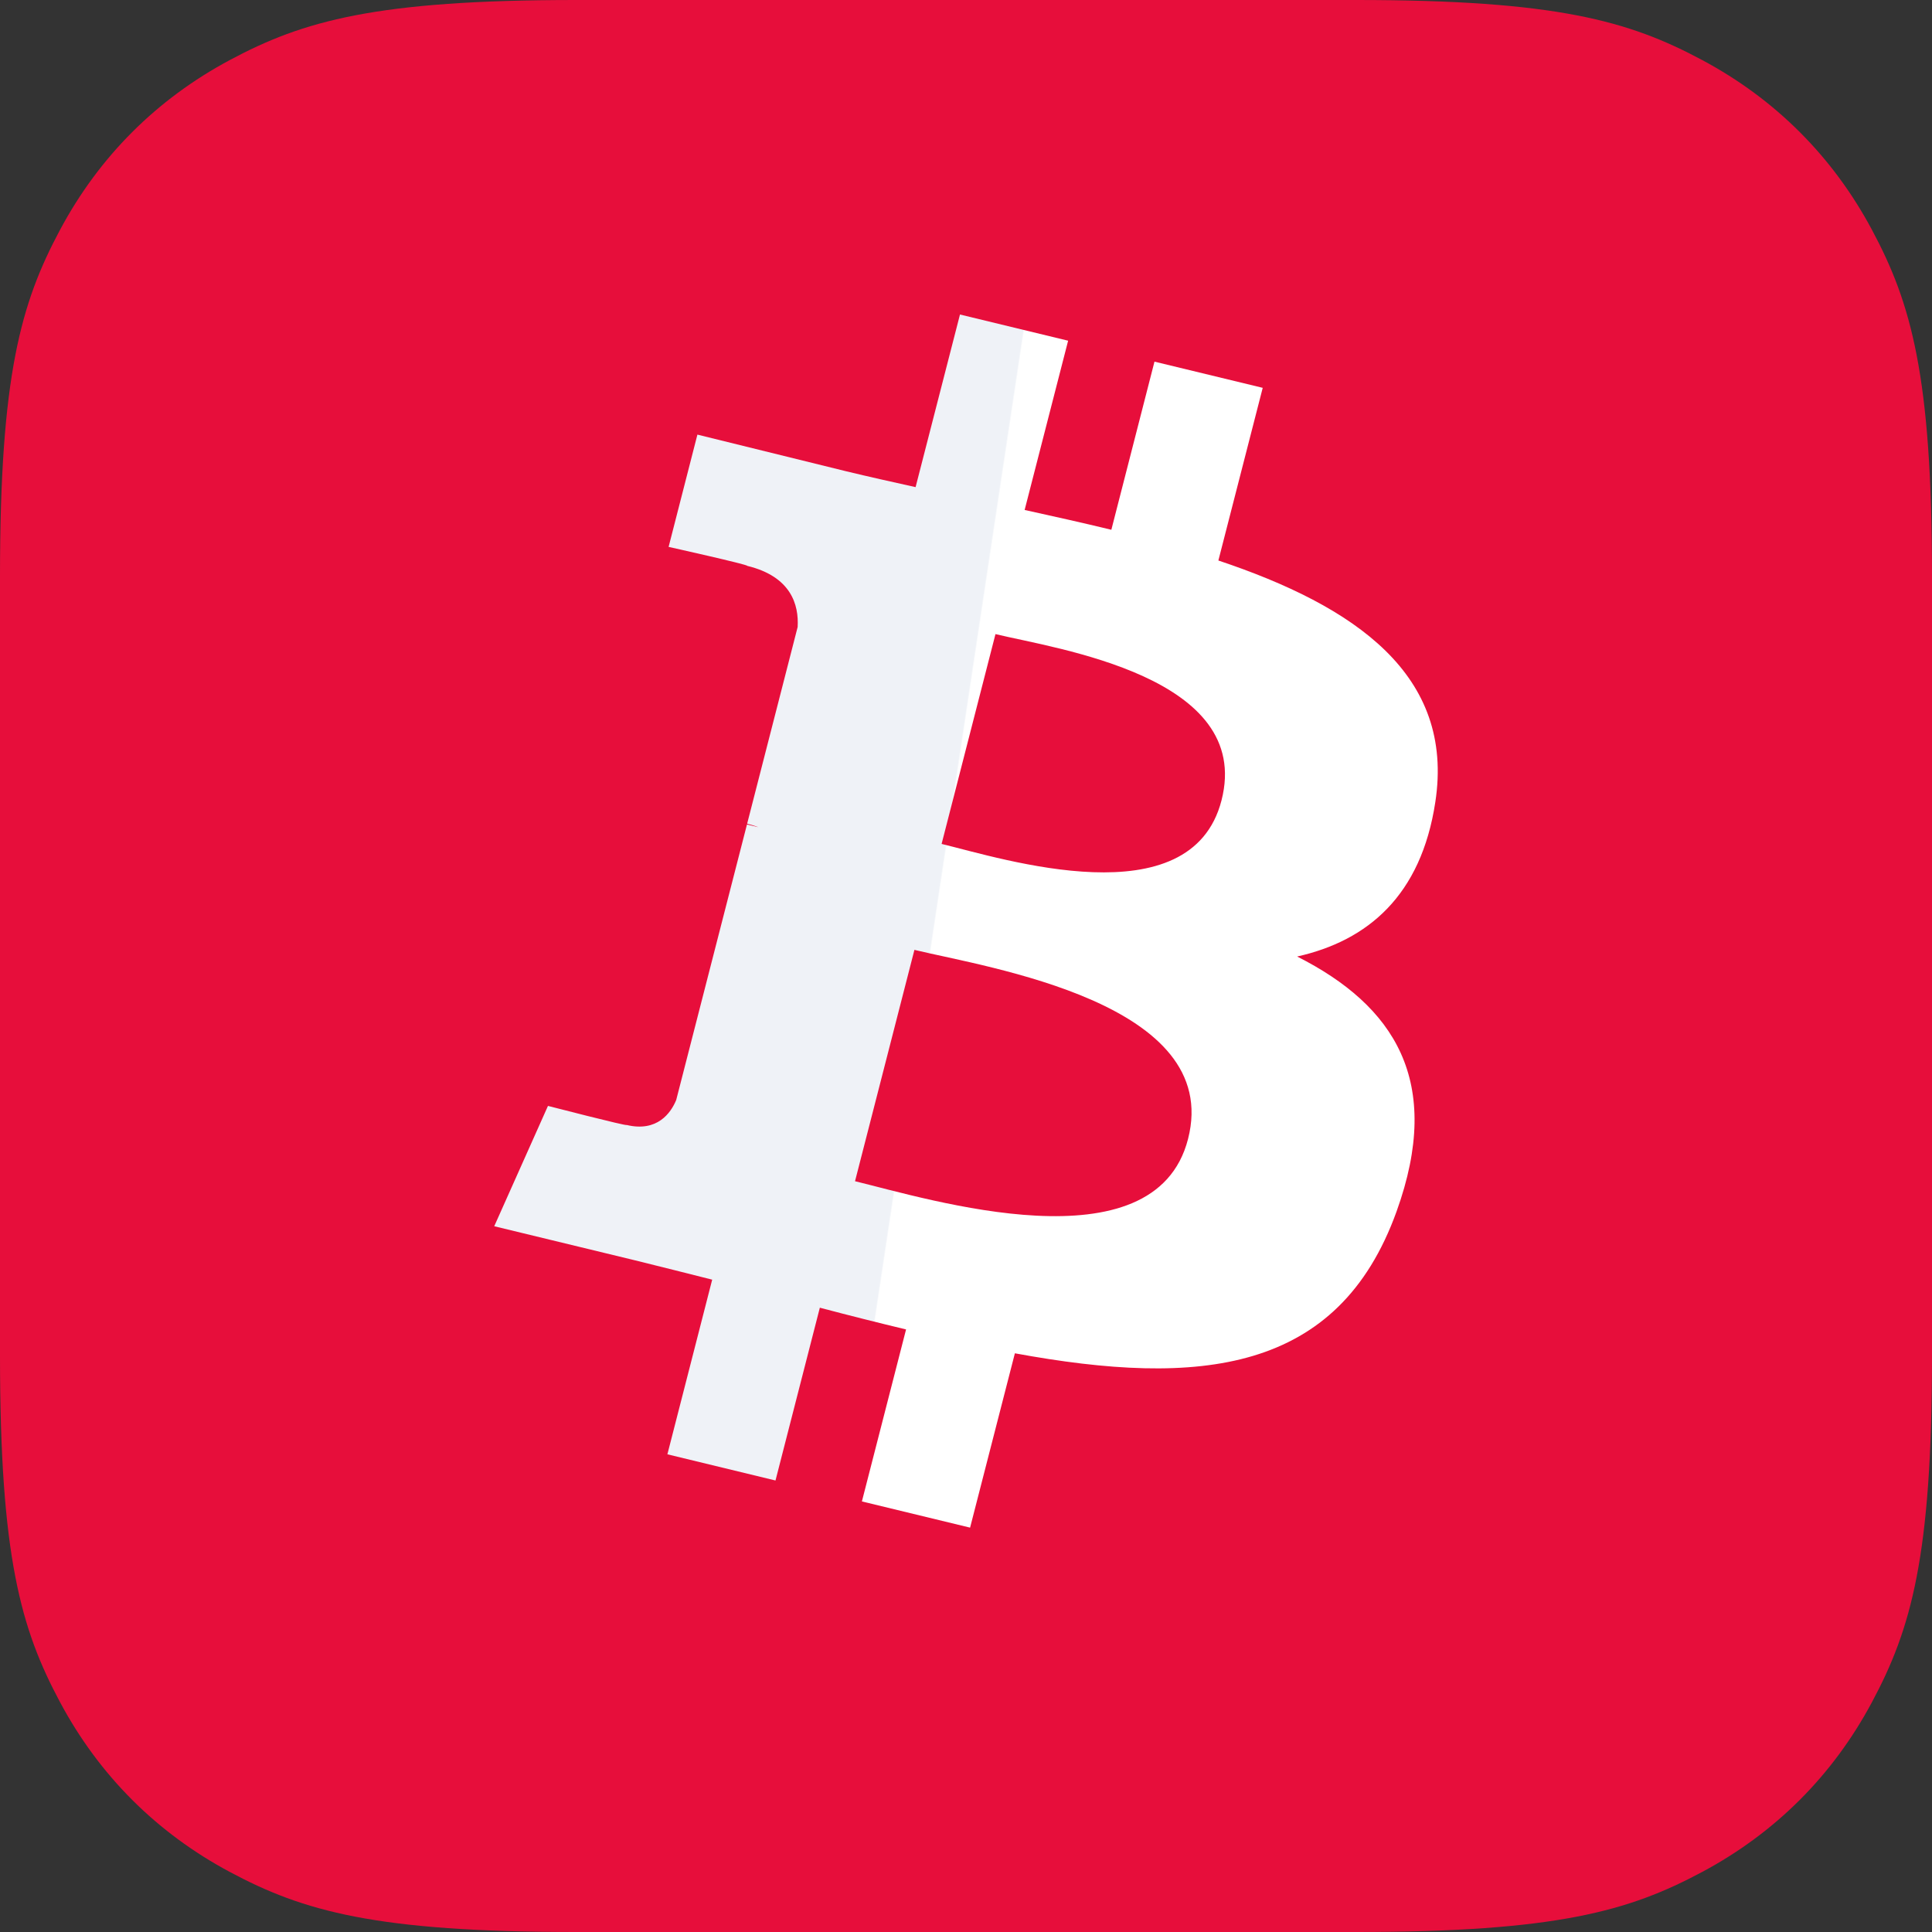
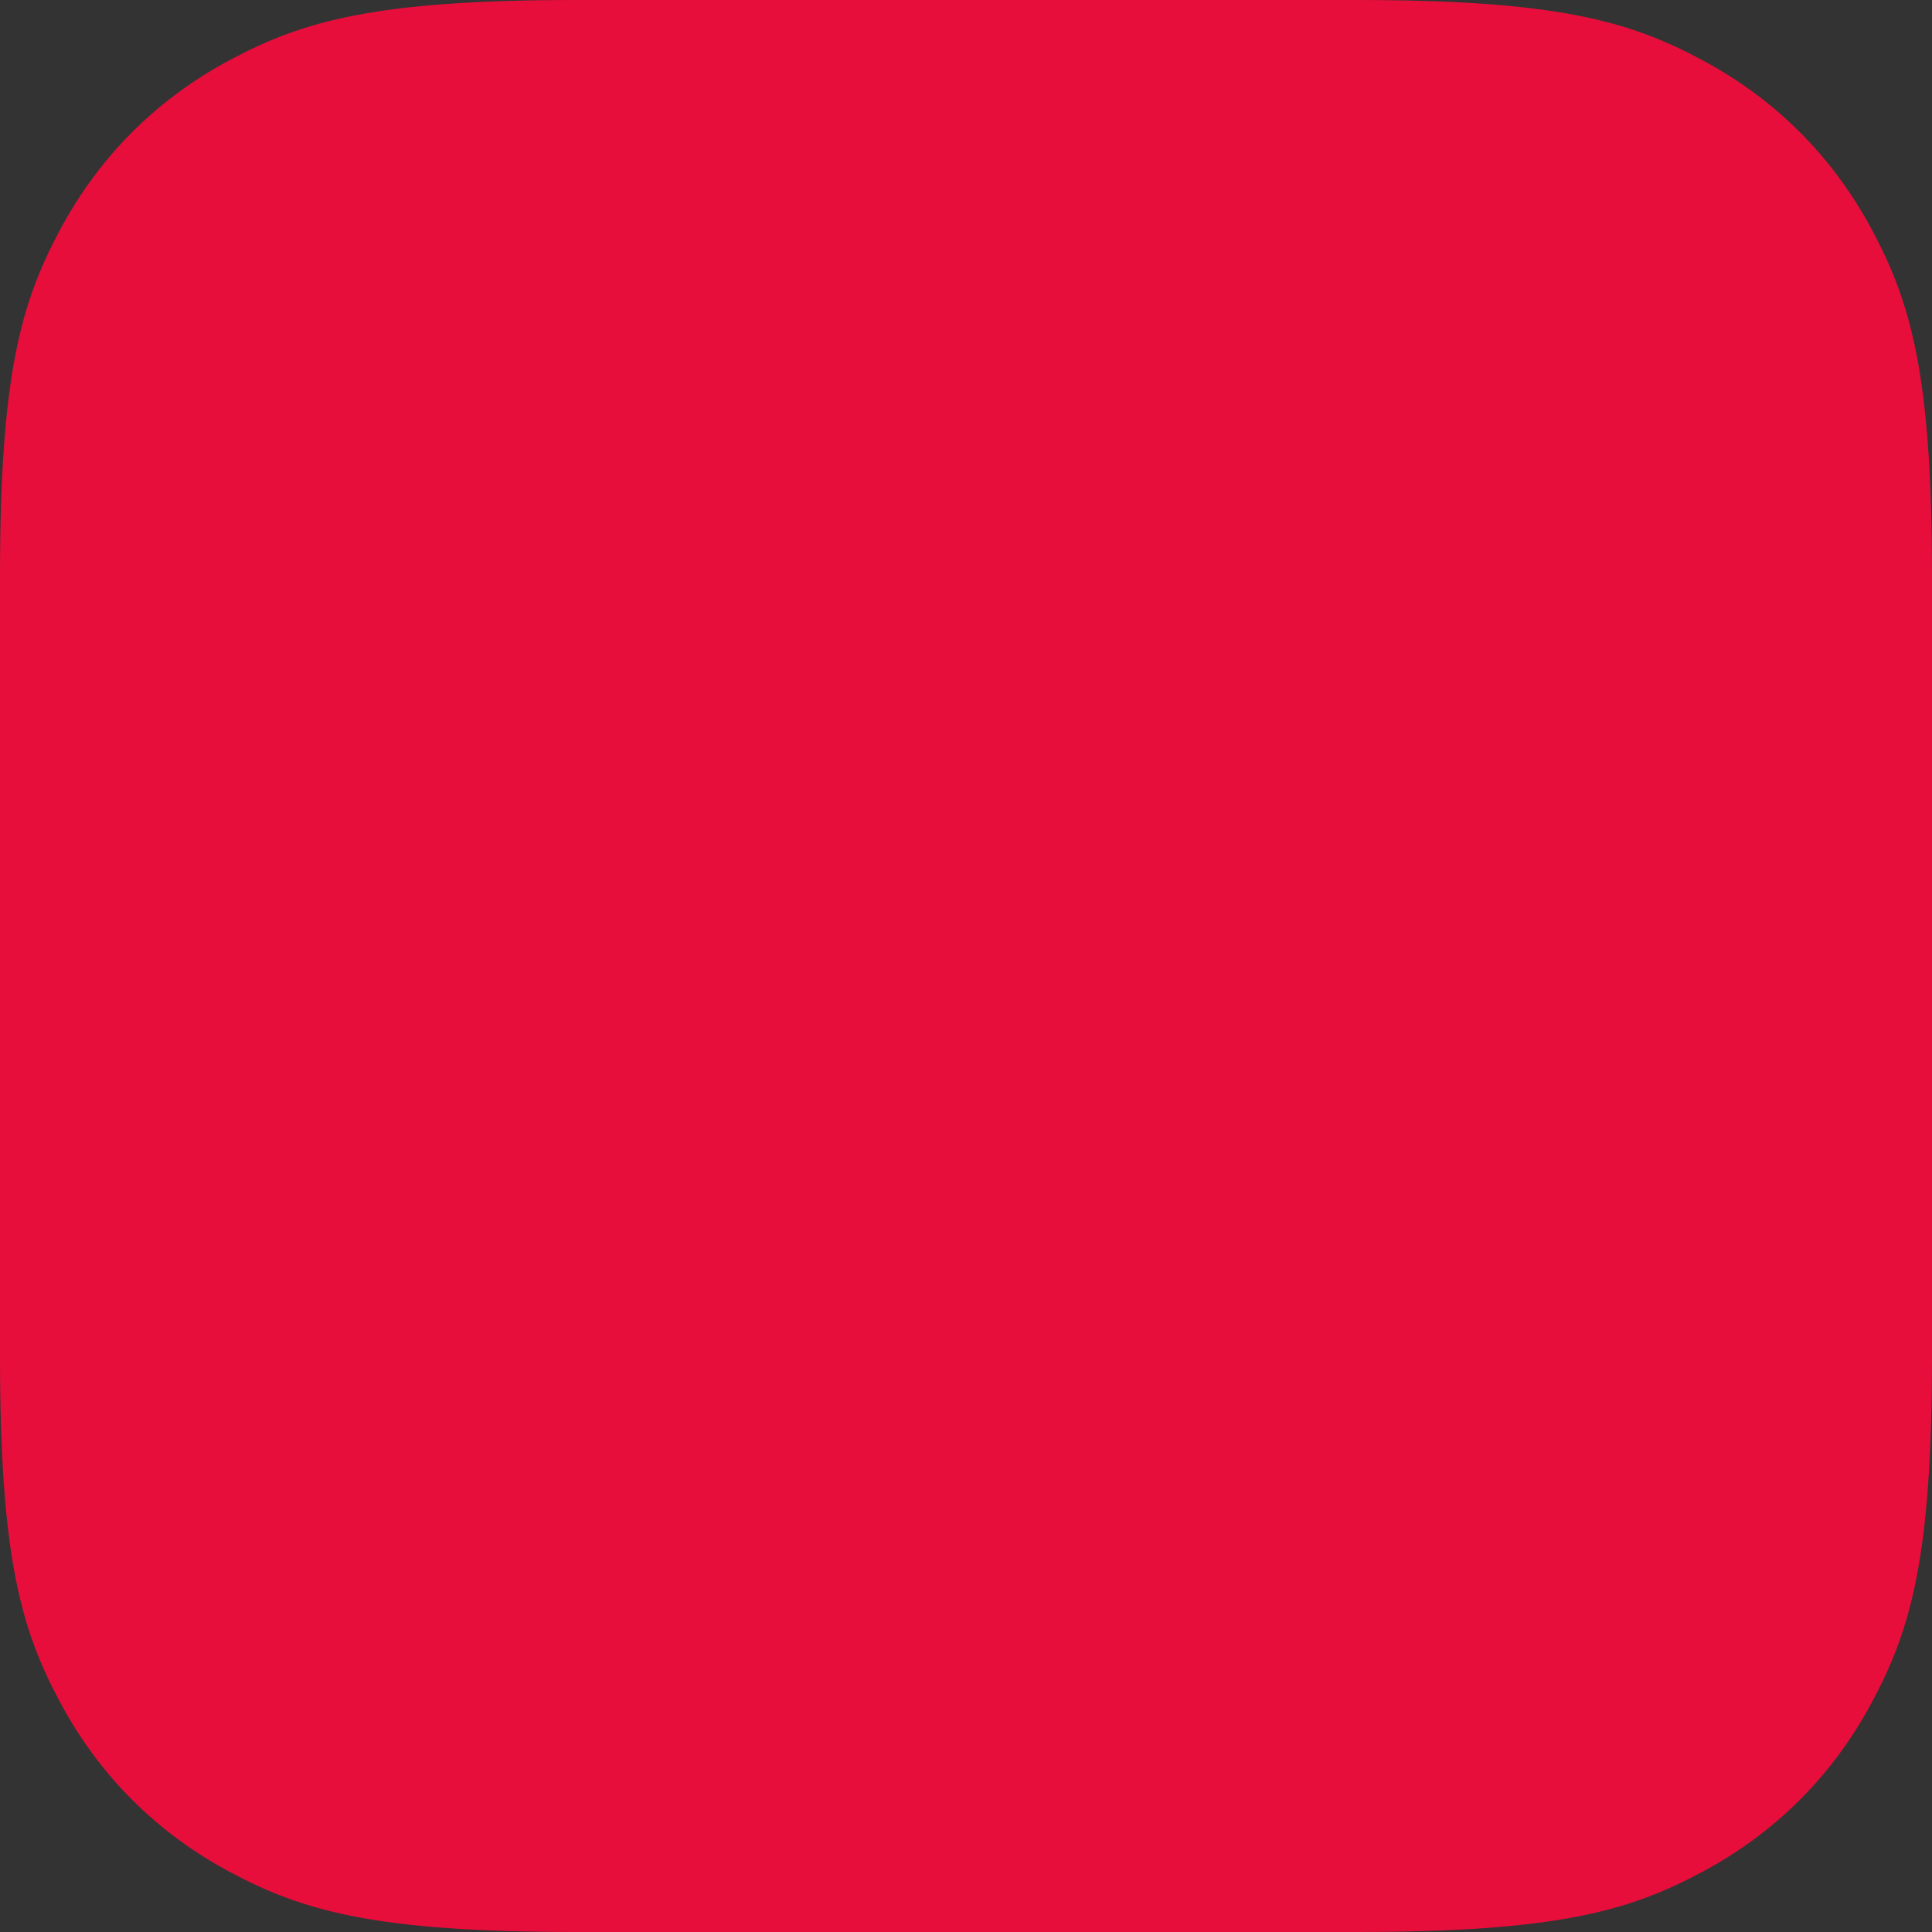
<svg xmlns="http://www.w3.org/2000/svg" xmlns:xlink="http://www.w3.org/1999/xlink" width="43px" height="43px" viewBox="0 0 43 43" version="1.1">
  <rect x="0" y="0" width="43" height="43" fill="#333333" stroke="none" />
  <title>Group 68</title>
  <desc>Created with Sketch.</desc>
  <defs>
    <path d="M12.819,-2.29427699e-15 L30.181,5.17920154e-16 C34.638,-3.00926524e-16 36.255,0.464 37.884,1.336 C39.514,2.207 40.793,3.486 41.664,5.116 C42.536,6.745 43,8.362 43,12.819 L43,30.181 C43,34.638 42.536,36.255 41.664,37.884 C40.793,39.514 39.514,40.793 37.884,41.664 C36.255,42.536 34.638,43 30.181,43 L12.819,43 C8.362,43 6.745,42.536 5.116,41.664 C3.486,40.793 2.207,39.514 1.336,37.884 C0.464,36.255 -1.57573916e-15,34.638 -2.12163694e-15,30.181 L3.45280103e-16,12.819 C-2.00617683e-16,8.362 0.464,6.745 1.336,5.116 C2.207,3.486 3.486,2.207 5.116,1.336 C6.745,0.464 8.362,-1.47543031e-15 12.819,-2.29427699e-15 Z" id="path-1" />
    <linearGradient x1="12.361%" y1="39.621%" x2="101.202%" y2="56.494%" id="linearGradient-3">
      <stop stop-color="#EFF2F7" offset="0%" />
      <stop stop-color="#EFF2F7" offset="38.421%" />
      <stop stop-color="#FFFFFF" offset="38.585%" />
      <stop stop-color="#FFFFFF" offset="100%" />
    </linearGradient>
  </defs>
  <g id="RedLine---Front-end---LIVE" stroke="none" stroke-width="1" fill="none" fill-rule="evenodd">
    <g id="Home---Web" transform="translate(-525, -13)">
      <g id="Header" transform="translate(525, 0)">
        <g id="Group-9">
          <g id="Group-7" transform="translate(0, 13)">
            <g id="Group-68">
              <mask id="mask-2" fill="white">
                <use xlink:href="#path-1" />
              </mask>
              <use id="Mask" fill="#E70E3B" xlink:href="#path-1" />
-               <path d="M27.117,12.475 L28.104,8.632 L25.695,8.049 L24.735,11.791 C24.102,11.637 23.452,11.493 22.805,11.35 L23.773,7.583 L21.366,7 L20.378,10.842 C19.854,10.726 19.34,10.611 18.841,10.491 L15.522,9.673 L14.881,12.172 C14.881,12.172 16.668,12.57 16.63,12.594 C17.606,12.831 17.782,13.458 17.753,13.955 L16.629,18.333 C16.696,18.35 16.783,18.374 16.879,18.411 C16.799,18.392 16.713,18.37 16.625,18.35 L15.05,24.483 C14.931,24.771 14.628,25.202 13.946,25.038 C13.97,25.072 12.196,24.614 12.196,24.614 L11,27.292 L14.134,28.051 C14.717,28.193 15.289,28.341 15.851,28.481 L14.854,32.368 L17.26,32.951 L18.247,29.105 C18.904,29.279 19.542,29.439 20.166,29.589 L19.183,33.417 L21.591,34 L22.588,30.12 C26.695,30.875 29.783,30.571 31.083,26.963 C32.13,24.058 31.031,22.382 28.87,21.289 C30.444,20.937 31.629,19.931 31.945,17.855 C32.382,15.017 30.158,13.492 27.117,12.475 Z M26.442,25.35 C25.698,28.255 20.662,26.684 19.03,26.29 L20.352,21.141 C21.985,21.536 27.22,22.32 26.442,25.35 Z M27.187,17.813 C26.508,20.455 22.317,19.112 20.957,18.783 L22.156,14.113 C23.516,14.442 27.895,15.056 27.187,17.813 Z" id="Shape" fill="url(#linearGradient-3)" fill-rule="nonzero" mask="url(#mask-2)" />
            </g>
          </g>
        </g>
      </g>
    </g>
  </g>
</svg>